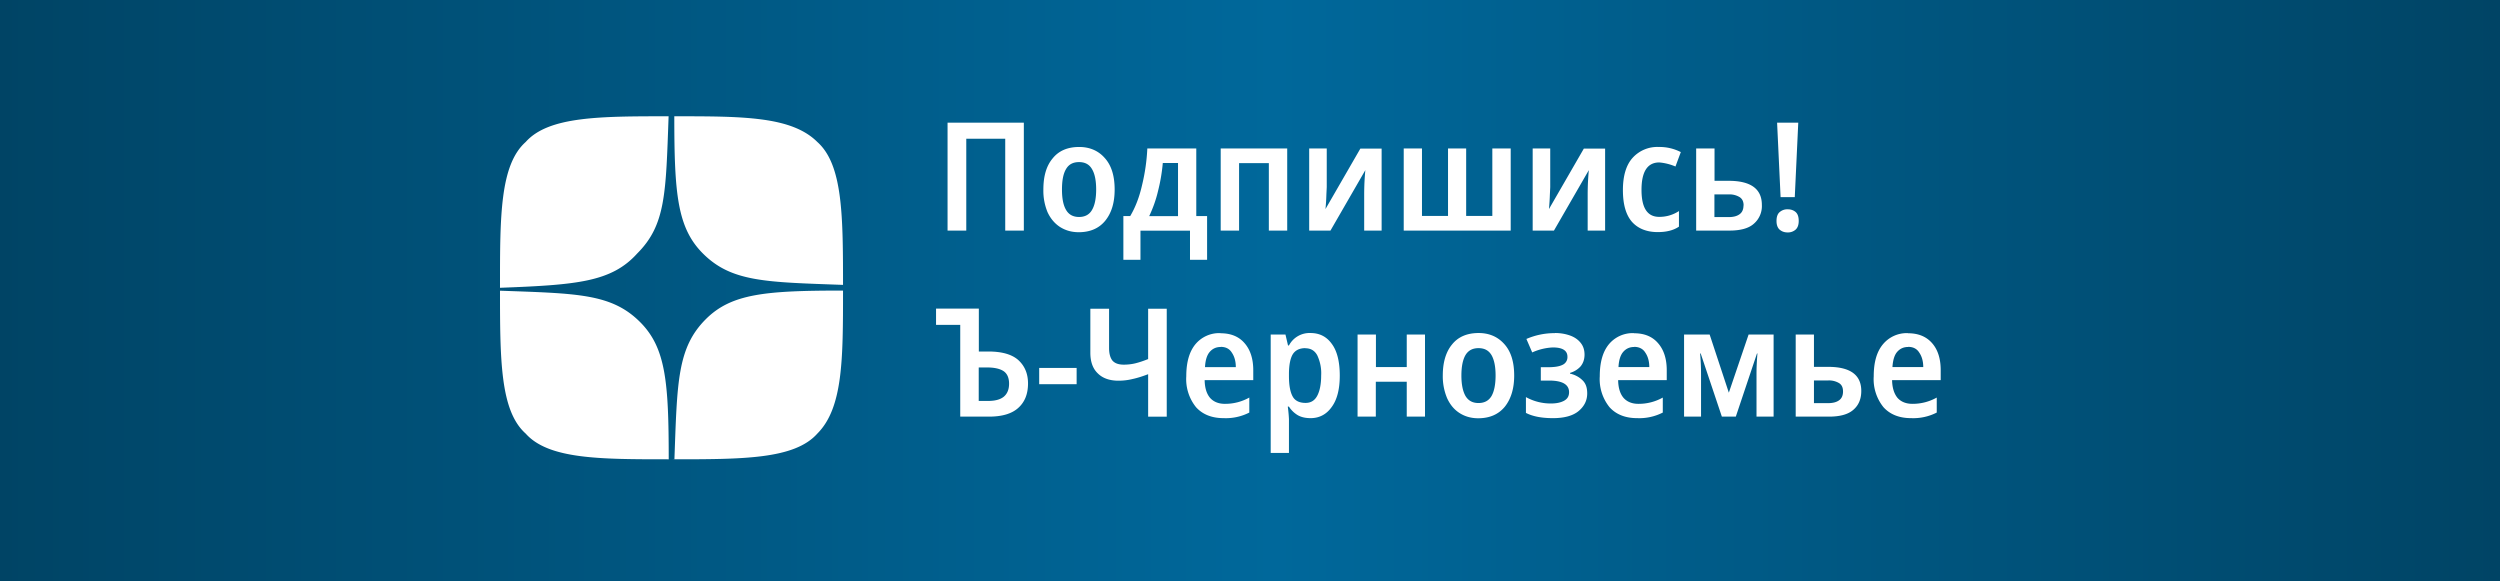
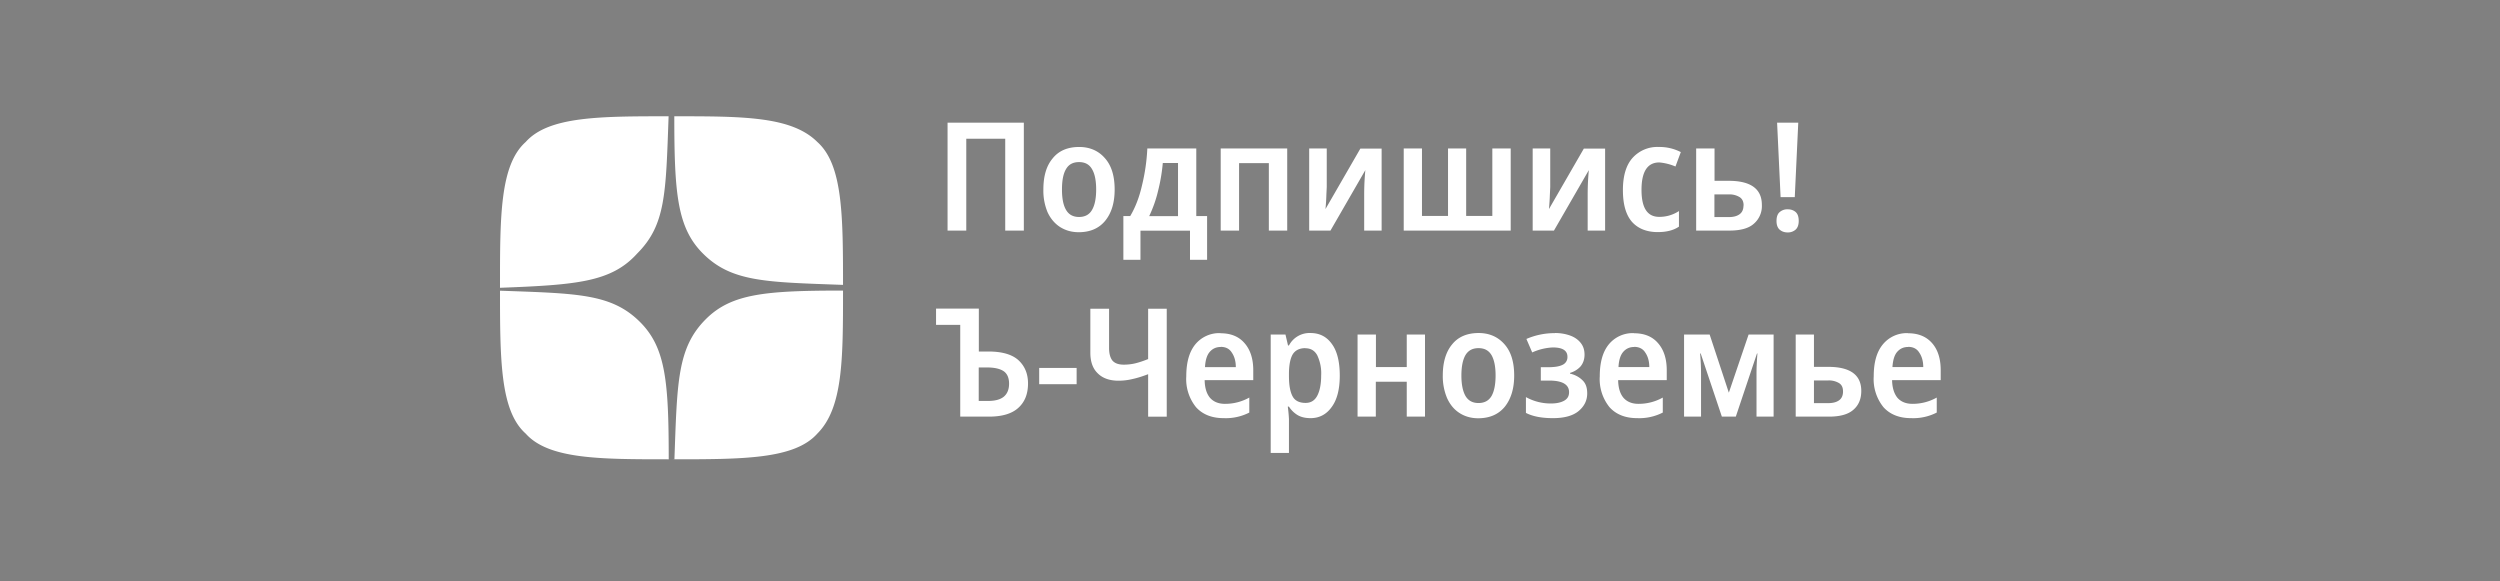
<svg xmlns="http://www.w3.org/2000/svg" fill="none" viewBox="0 0 215 50">
  <rect x="0" y="0" width="215" height="50" fill="#808080" stroke="none" />
-   <path fill="url(#a)" d="M215 50H0V0h215v50Z" />
  <path fill="#fff" d="M43 24.75c0 6.15 0 10.57 2.21 12.54 1.97 2.21 6.4 2.21 12.3 2.21 0-6.64-.25-9.59-2.46-11.8-2.46-2.46-5.41-2.46-12.05-2.7v-.25Zm29.5 0c0-6.15 0-10.57-2.21-12.54C68.07 10 63.89 10 57.99 10c0 6.64.25 9.59 2.46 11.8 2.46 2.46 5.41 2.46 12.05 2.7v.25Zm-29.5 0c6.64-.25 9.59-.5 11.8-2.95 2.46-2.46 2.46-5.16 2.7-11.8-5.9 0-10.32 0-12.29 2.21C43 14.18 43 18.61 43 24.51v.24ZM57.75 39.5c6.15 0 10.57 0 12.54-2.21 2.21-2.21 2.21-6.4 2.21-12.3-6.64 0-9.59.25-11.8 2.46-2.46 2.46-2.46 5.41-2.7 12.05h-.25Zm106.34-10.84c.88 0 1.57.28 2.07.85.5.57.74 1.35.74 2.33v.85h-4.18c.01.65.17 1.16.46 1.52.3.34.73.52 1.29.52a4.23 4.23 0 0 0 2.09-.54v1.29a4.43 4.43 0 0 1-2.21.48c-1 0-1.8-.31-2.37-.94a3.84 3.84 0 0 1-.84-2.66c0-1.2.26-2.12.8-2.76a2.66 2.66 0 0 1 2.15-.95Zm.01 1.18c-.39 0-.7.14-.95.43-.23.27-.36.7-.4 1.3h2.65c0-.5-.12-.92-.34-1.24-.2-.33-.52-.5-.96-.5Zm-8.1 1.71h1.23c1.9 0 2.84.7 2.84 2.07 0 .7-.23 1.24-.69 1.63-.45.39-1.14.58-2.09.58h-2.86v-7.06H156v2.78Zm2.5 2.12c0-.33-.1-.56-.32-.71a1.67 1.67 0 0 0-.98-.24H156v1.95h1.21c.38 0 .7-.07.93-.23.24-.16.36-.42.36-.77Zm-5.97-4.9v7.06h-1.47v-3.7c0-.57.03-1.14.08-1.73h-.04l-1.82 5.43h-1.2l-1.82-5.43h-.05c.05.57.08 1.15.08 1.75v3.68h-1.46v-7.06h2.2l1.65 5 1.7-5h2.15Zm-12-.11c.88 0 1.57.28 2.06.85.5.57.75 1.35.75 2.33v.85h-4.18c.01.65.16 1.16.46 1.52.3.34.73.52 1.28.52a4.23 4.23 0 0 0 2.1-.54v1.29a4.43 4.43 0 0 1-2.21.48c-1 0-1.8-.31-2.37-.94a3.84 3.84 0 0 1-.84-2.66c0-1.2.26-2.12.79-2.76a2.66 2.66 0 0 1 2.16-.95Zm.01 1.18c-.39 0-.7.14-.95.43-.23.27-.37.7-.4 1.3h2.65c0-.5-.12-.92-.34-1.24-.2-.33-.53-.5-.96-.5Zm-6.8-1.2c.48 0 .91.08 1.3.22.38.14.68.35.9.63.22.27.33.61.33 1.01s-.12.75-.35 1.02c-.23.25-.53.44-.9.55v.06c.43.1.78.29 1.05.55.3.27.43.65.43 1.15 0 .6-.24 1.1-.74 1.52-.48.4-1.22.61-2.2.61-.98 0-1.75-.15-2.33-.45v-1.36a4.38 4.38 0 0 0 2.15.55c.44 0 .81-.07 1.1-.22.31-.16.46-.4.46-.75 0-.66-.57-1-1.71-1h-.72v-1.15h.64c.53 0 .94-.06 1.22-.2a.72.72 0 0 0 .43-.7c0-.53-.42-.8-1.25-.8a4.79 4.79 0 0 0-1.78.43l-.5-1.16a6.08 6.08 0 0 1 2.47-.5Zm-3.52 3.66c0 1.11-.27 2-.8 2.67-.54.66-1.3 1-2.3 1-.61 0-1.15-.16-1.6-.45-.47-.3-.82-.73-1.07-1.28a4.83 4.83 0 0 1-.37-1.95c0-1.14.27-2.03.8-2.67.52-.65 1.29-.98 2.28-.98.91 0 1.65.32 2.21.95.57.63.85 1.53.85 2.7Zm-4.54 0c0 .76.12 1.34.35 1.75.24.4.6.61 1.12.61.51 0 .88-.2 1.12-.6.23-.4.35-1 .35-1.77s-.12-1.35-.35-1.75c-.24-.4-.6-.6-1.12-.6-.51 0-.88.2-1.12.6-.23.4-.35.98-.35 1.76Zm-7.35-3.53v2.8h2.65v-2.8h1.57v7.06h-1.57v-3h-2.66v3h-1.57v-7.06h1.58Zm-5.63-.13c.78 0 1.39.31 1.84.94.45.61.68 1.52.68 2.72 0 1.17-.23 2.08-.7 2.71-.45.63-1.06.95-1.81.95-.45 0-.83-.09-1.13-.27a2.3 2.3 0 0 1-.73-.72h-.1a12.36 12.36 0 0 1 .1 1.08v2.9h-1.57V28.77h1.27l.22.94h.08a2 2 0 0 1 1.86-1.07Zm-.44 1.3c-.5 0-.87.18-1.09.54-.2.34-.31.88-.32 1.6v.25c0 .78.1 1.36.31 1.75.2.38.58.57 1.12.57.45 0 .78-.2 1-.61.22-.41.34-1 .34-1.74a3.6 3.6 0 0 0-.34-1.75c-.22-.4-.56-.6-1.02-.6Zm-7.29-1.28c.88 0 1.57.28 2.06.85.5.57.75 1.35.75 2.33v.85h-4.18c.01.65.16 1.16.46 1.52.3.34.73.52 1.28.52a4.23 4.23 0 0 0 2.1-.54v1.29a4.43 4.43 0 0 1-2.21.48c-1 0-1.8-.31-2.37-.94a3.84 3.84 0 0 1-.84-2.66c0-1.2.26-2.12.79-2.76a2.66 2.66 0 0 1 2.16-.95Zm.01 1.18c-.39 0-.7.14-.95.43-.23.27-.37.7-.4 1.3h2.65c0-.5-.12-.92-.34-1.24-.2-.33-.52-.5-.96-.5Zm-4.63 5.99h-1.61v-3.65c-.47.18-.91.32-1.32.41a5 5 0 0 1-1.23.15c-.76 0-1.36-.21-1.78-.63-.43-.41-.64-1-.64-1.78v-3.78h1.61v3.38c0 .48.1.84.29 1.08.2.23.52.35.97.35.36 0 .7-.04 1.02-.12.32-.08.68-.2 1.08-.36v-4.33h1.6v9.28Zm-10.98-2.79v-1.4h3.22v1.4h-3.22Zm-6.79 2.79v-7.89H80.5v-1.4h3.68v3.69H85c1.18 0 2.04.25 2.59.75.54.5.82 1.16.82 2 0 .9-.28 1.6-.84 2.1-.55.5-1.39.75-2.52.75h-2.48Zm1.6-1.35h.8c.6 0 1.04-.12 1.34-.36.3-.25.46-.62.46-1.12 0-.52-.17-.89-.5-1.1-.32-.2-.79-.3-1.41-.3h-.7v2.88Zm70.17-17.53h-1.22l-.3-6.4h1.82l-.3 6.4ZM152.78 19c0-.35.09-.6.26-.75a1 1 0 0 1 .7-.25c.28 0 .5.08.68.23.18.16.27.41.27.77 0 .35-.1.6-.27.75a1 1 0 0 1-.68.24c-.28 0-.5-.08-.69-.24-.18-.16-.27-.41-.27-.75Zm-5.33-3.45h1.22c1.9 0 2.85.7 2.85 2.07a2 2 0 0 1-.7 1.63c-.44.39-1.14.58-2.08.58h-2.87v-7.06h1.58v2.78Zm2.5 2.12c0-.33-.11-.56-.33-.71a1.67 1.67 0 0 0-.98-.24h-1.2v1.95h1.22c.38 0 .69-.07.92-.23.24-.16.36-.42.36-.77Zm-7.38 2.29c-.95 0-1.7-.3-2.22-.88-.52-.6-.78-1.5-.78-2.73s.28-2.16.83-2.77a2.86 2.86 0 0 1 2.26-.94 3.99 3.99 0 0 1 1.89.44l-.46 1.24a4.53 4.53 0 0 0-1.39-.35c-1.02 0-1.53.79-1.53 2.36 0 1.55.5 2.32 1.52 2.32a3.04 3.04 0 0 0 1.7-.5v1.34c-.47.32-1.08.47-1.82.47Zm-9.25-7.19v3.32l-.03.62a20.63 20.63 0 0 1-.08 1.27l3-5.2h1.83v7.05h-1.5v-3.27a22.25 22.25 0 0 1 .1-1.93l-3 5.2h-1.83v-7.06h1.5Zm-3.4 0v7.06h-9.2v-7.06h1.57v5.8h2.24v-5.8h1.56v5.8h2.25v-5.8h1.58Zm-15.82 0v3.32l-.03.62a16.5 16.5 0 0 1-.08 1.27l3-5.2h1.83v7.05h-1.5v-3.27a22.25 22.25 0 0 1 .1-1.93l-3 5.2h-1.83v-7.06h1.5Zm-3.4 0v7.06h-1.58v-5.8h-2.56v5.8h-1.58v-7.06h5.71Zm-7.82 0v5.81h.93v3.76h-1.47v-2.5h-4.26v2.5h-1.47v-3.76h.59c.45-.76.79-1.65 1.02-2.67.25-1.03.4-2.07.45-3.14h4.2Zm-1.56 1.25H100c-.07.79-.2 1.58-.4 2.37-.18.78-.44 1.5-.77 2.2h2.48v-4.57Zm-5.46 2.28c0 1.11-.26 2-.8 2.67-.53.66-1.3 1-2.29 1-.62 0-1.15-.16-1.61-.45-.46-.3-.82-.73-1.07-1.27a4.83 4.83 0 0 1-.36-1.95c0-1.15.26-2.04.8-2.68.52-.65 1.28-.98 2.28-.98.9 0 1.65.32 2.2.95.57.63.85 1.53.85 2.7Zm-4.53 0c0 .76.11 1.34.35 1.75.23.4.6.61 1.12.61.5 0 .88-.2 1.11-.6.24-.4.36-1 .36-1.76 0-.78-.12-1.36-.36-1.76-.23-.4-.6-.6-1.11-.6-.52 0-.89.2-1.12.6-.24.4-.35.98-.35 1.76Zm-9.84 3.53v-9.28h6.56v9.28h-1.6v-7.9H83.1v7.9h-1.61Z" />
  <defs>
    <linearGradient id="a" x1="0" x2="215" y1="25" y2="25" gradientUnits="userSpaceOnUse">
      <stop stop-color="#004465" />
      <stop offset=".51" stop-color="#00689B" />
      <stop offset="1" stop-color="#004465" />
    </linearGradient>
  </defs>
</svg>